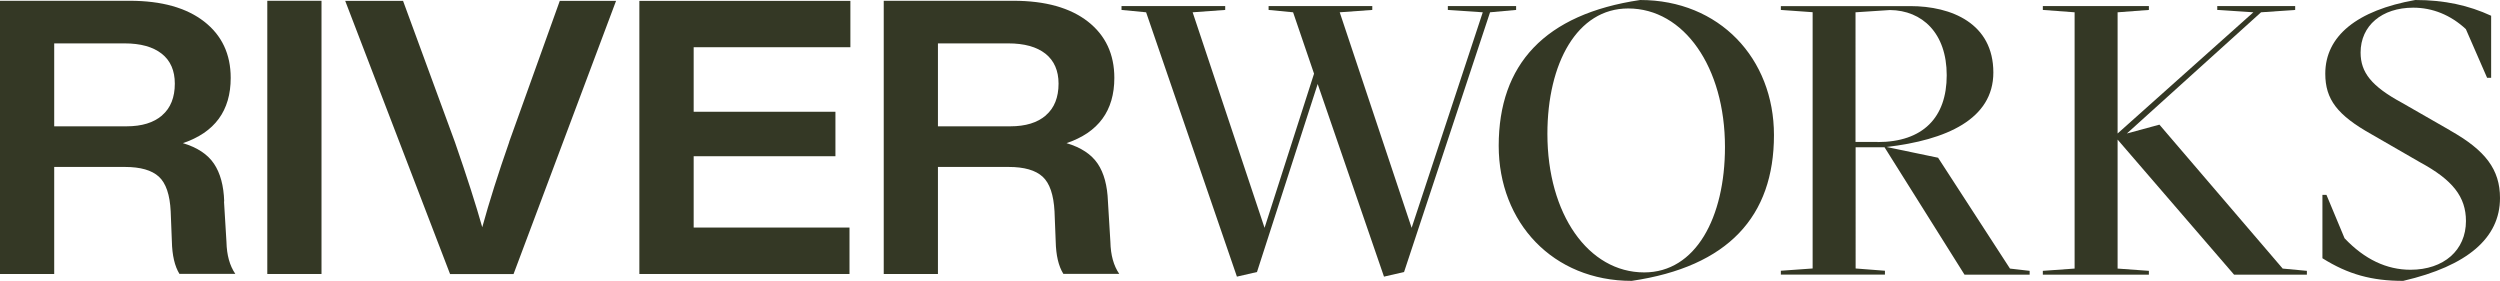
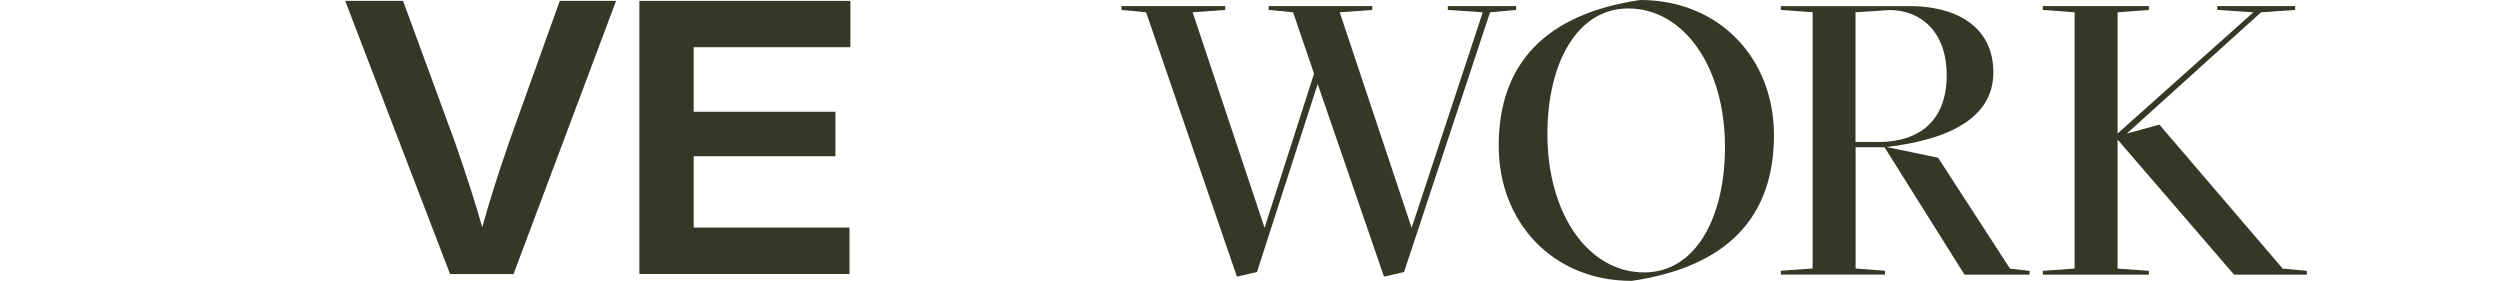
<svg xmlns="http://www.w3.org/2000/svg" id="Layer_2" data-name="Layer 2" viewBox="0 0 254.12 28.55">
  <defs>
    <clipPath id="clippath">
-       <path class="cls-1" d="M0 0h254.12v28.55H0z" />
-     </clipPath>
+       </clipPath>
    <clipPath id="clippath-1">
      <path class="cls-1" d="M0 0h254.12v28.55H0z" />
    </clipPath>
    <clipPath id="clippath-2">
-       <path class="cls-1" d="M0 0h254.12v28.55H0z" />
-     </clipPath>
+       </clipPath>
    <clipPath id="clippath-3">
      <path class="cls-1" d="M0 0h254.12v28.55H0z" />
    </clipPath>
    <clipPath id="clippath-4">
      <path class="cls-1" d="M0 0h254.12v28.55H0z" />
    </clipPath>
    <style>.cls-1{fill:none}.cls-6{fill:#343825}</style>
  </defs>
  <g id="Layer_1-2" data-name="Layer 1">
    <g clip-path="url(#clippath)">
      <path class="cls-6" d="M16.48 11.73c-.86.74-2.06 1.11-3.62 1.11H5.51V4.41h7.15c1.63 0 2.89.35 3.78 1.05s1.33 1.72 1.33 3.04c0 1.4-.43 2.48-1.29 3.22m6.31 8.76c-.05-1.61-.4-2.89-1.04-3.84-.64-.95-1.69-1.65-3.16-2.09 3.24-1.09 4.86-3.3 4.86-6.63 0-2.42-.9-4.33-2.7-5.73C18.95.79 16.43.08 13.19.08H0v27.77h5.51V16.97h7.19c1.58 0 2.73.33 3.45.99.72.66 1.12 1.84 1.2 3.53l.12 3.04c.03 1.43.29 2.53.77 3.31h5.68c-.57-.83-.87-1.91-.9-3.24l-.25-4.13z" />
    </g>
-     <path class="cls-6" d="M27.17.08h5.51v27.77h-5.51z" />
    <g clip-path="url(#clippath-1)">
      <path class="cls-6" d="M51.76 14.44c-1.12 3.2-2.03 6.08-2.74 8.66-.63-2.24-1.55-5.12-2.78-8.66L40.97.09h-5.88l10.66 27.77h6.45L62.62.09H56.9l-5.15 14.35z" />
    </g>
    <path class="cls-6" d="M64.99.09v27.76h21.36v-4.72H70.51v-7.25h14.41v-4.52H70.51V4.8h15.93V.09H64.99z" />
    <g clip-path="url(#clippath-2)">
-       <path class="cls-6" d="M106.31 11.73c-.86.74-2.06 1.11-3.62 1.11h-7.35V4.41h7.15c1.63 0 2.89.35 3.78 1.05.88.7 1.33 1.72 1.33 3.04 0 1.4-.43 2.48-1.29 3.22m6.31 8.76c-.06-1.61-.4-2.89-1.04-3.84-.64-.95-1.69-1.65-3.17-2.09 3.24-1.09 4.86-3.3 4.86-6.63 0-2.42-.9-4.33-2.69-5.73-1.8-1.4-4.32-2.11-7.56-2.11H89.83v27.77h5.51V16.97h7.19c1.58 0 2.73.33 3.45.99.72.66 1.12 1.84 1.21 3.53l.12 3.04c.03 1.43.29 2.53.78 3.31h5.68c-.57-.83-.87-1.91-.9-3.24l-.25-4.13z" />
-     </g>
+       </g>
    <path class="cls-6" d="M147.17.62v.39l3.55.24-7.23 21.91-7.31-21.91 3.31-.24V.62h-10.54v.39l2.49.24 2.13 6.24-5.03 15.67-7.31-21.91 3.31-.24V.62H114v.39l2.5.24 9.23 26.87 2.04-.47 6.17-19.11 6.74 19.58 2.04-.47 8.74-26.4 2.65-.24V.62h-6.94z" />
    <g clip-path="url(#clippath-3)">
      <path class="cls-6" d="M167.13 27.69c-5.68 0-9.84-5.93-9.84-14.08 0-7.18 3.02-12.75 8.21-12.75 5.68 0 9.84 5.97 9.84 14.08 0 7.18-2.98 12.75-8.21 12.75M166.72 0c-9.72 1.44-14.38 6.55-14.38 14.82 0 7.8 5.51 13.73 13.52 13.73 9.8-1.44 14.46-6.55 14.46-14.82 0-7.8-5.56-13.73-13.6-13.73m24.14 14.43h-2.25V1.25l3.51-.23c3.27.04 5.76 2.34 5.76 6.63s-2.41 6.79-7.03 6.79m6.14 1.59l-5.23-1.09c6.05-.7 10.86-2.81 10.86-7.57 0-4.99-4.25-6.75-8.45-6.75h-13.15v.39l3.23.23v26.05l-3.23.23v.39h10.58v-.39l-2.98-.23V14.97h2.94l8.13 12.95h6.62v-.39l-2-.23L197 16.03z" />
    </g>
    <path class="cls-6" d="M225.38.62v.39l3.67.24-13.8 12.32V1.25l3.18-.24V.62h-10.78v.39l3.23.24V27.3l-3.23.23v.39h10.78v-.39l-3.18-.23V14.19l11.84 13.73h7.4v-.39l-2.46-.23-12.53-14.63-3.31.9 13.64-12.32 3.47-.24V.62h-7.92z" />
    <g clip-path="url(#clippath-4)">
-       <path class="cls-6" d="M249.06 13.26l-4.9-2.81c-3.1-1.68-4.21-3.08-4.21-5.11 0-2.73 2.16-4.56 5.35-4.56 1.96 0 3.8.74 5.35 2.18l2.16 4.95h.41V1.6C250.94.55 248.49 0 245.51 0c-5.92 1.05-9.15 3.66-9.15 7.49 0 2.61 1.22 4.21 4.7 6.16L246 16.5c3.31 1.79 4.66 3.51 4.66 5.97 0 2.96-2.25 4.95-5.64 4.95-2.41 0-4.66-1.05-6.7-3.2l-1.84-4.41h-.41v6.44c2.61 1.64 5.02 2.3 8.21 2.3 6.54-1.52 9.84-4.37 9.84-8.42 0-2.89-1.47-4.84-5.06-6.86" />
-     </g>
+       </g>
  </g>
</svg>